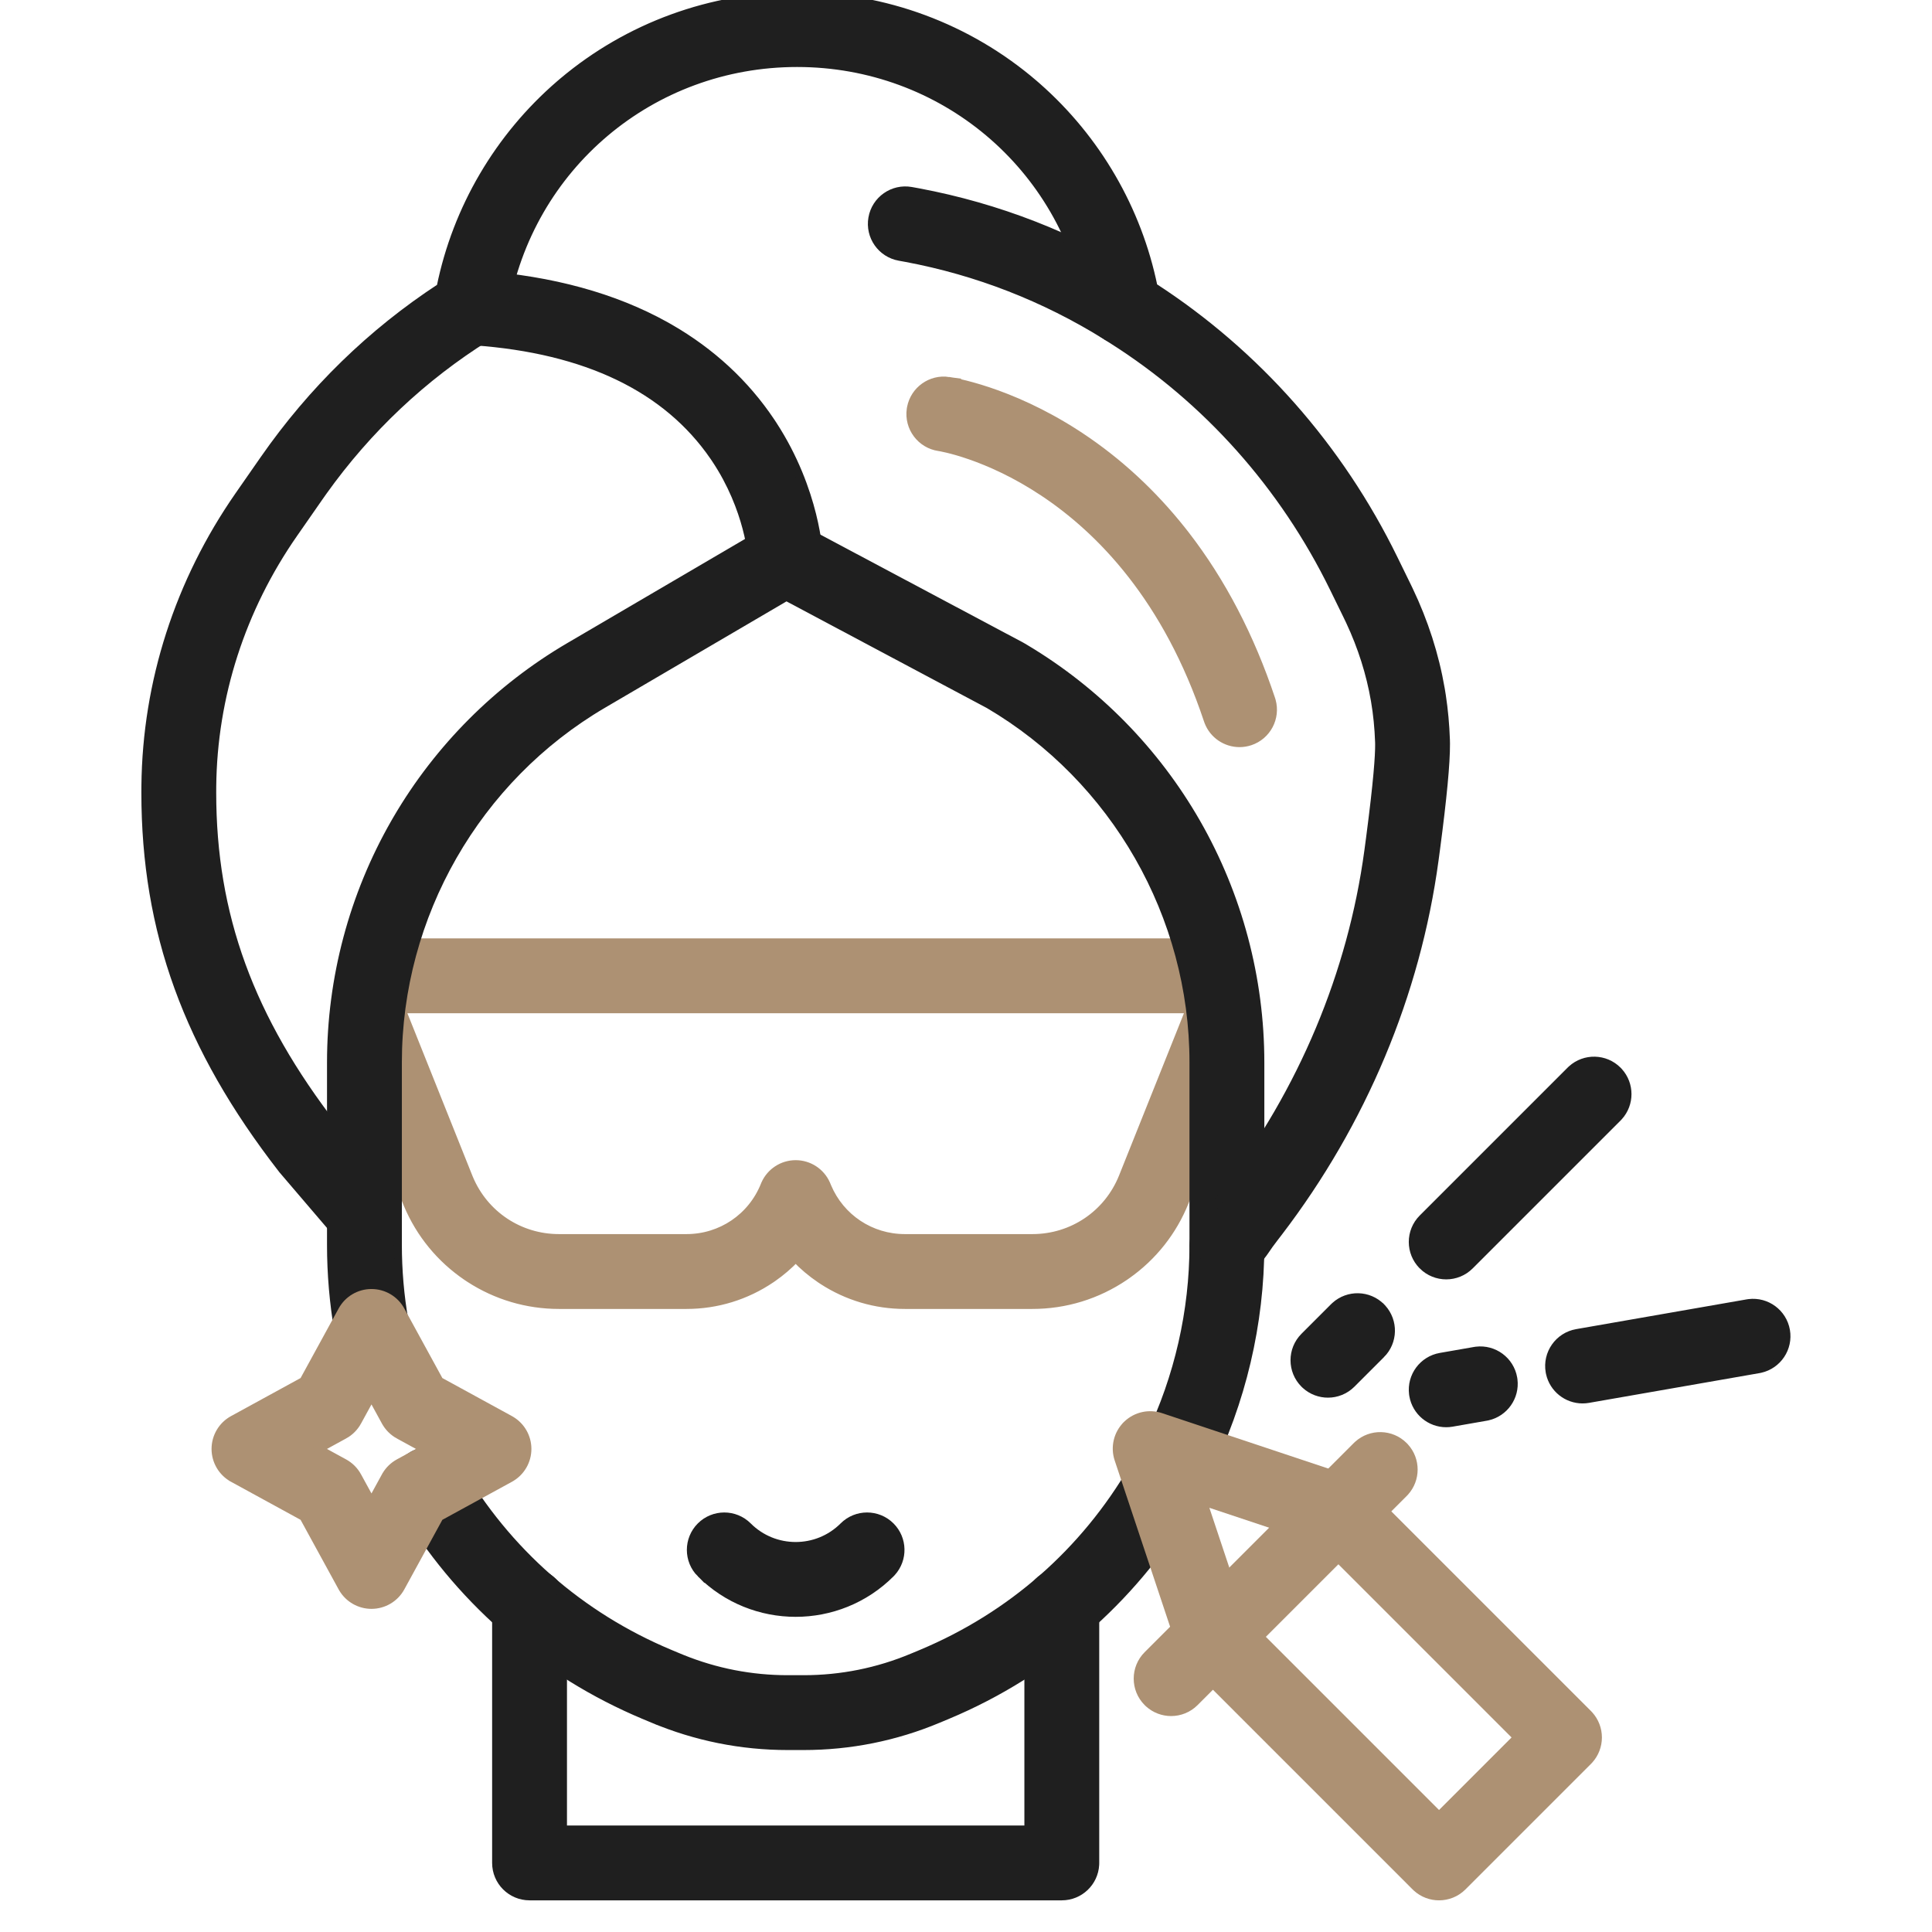
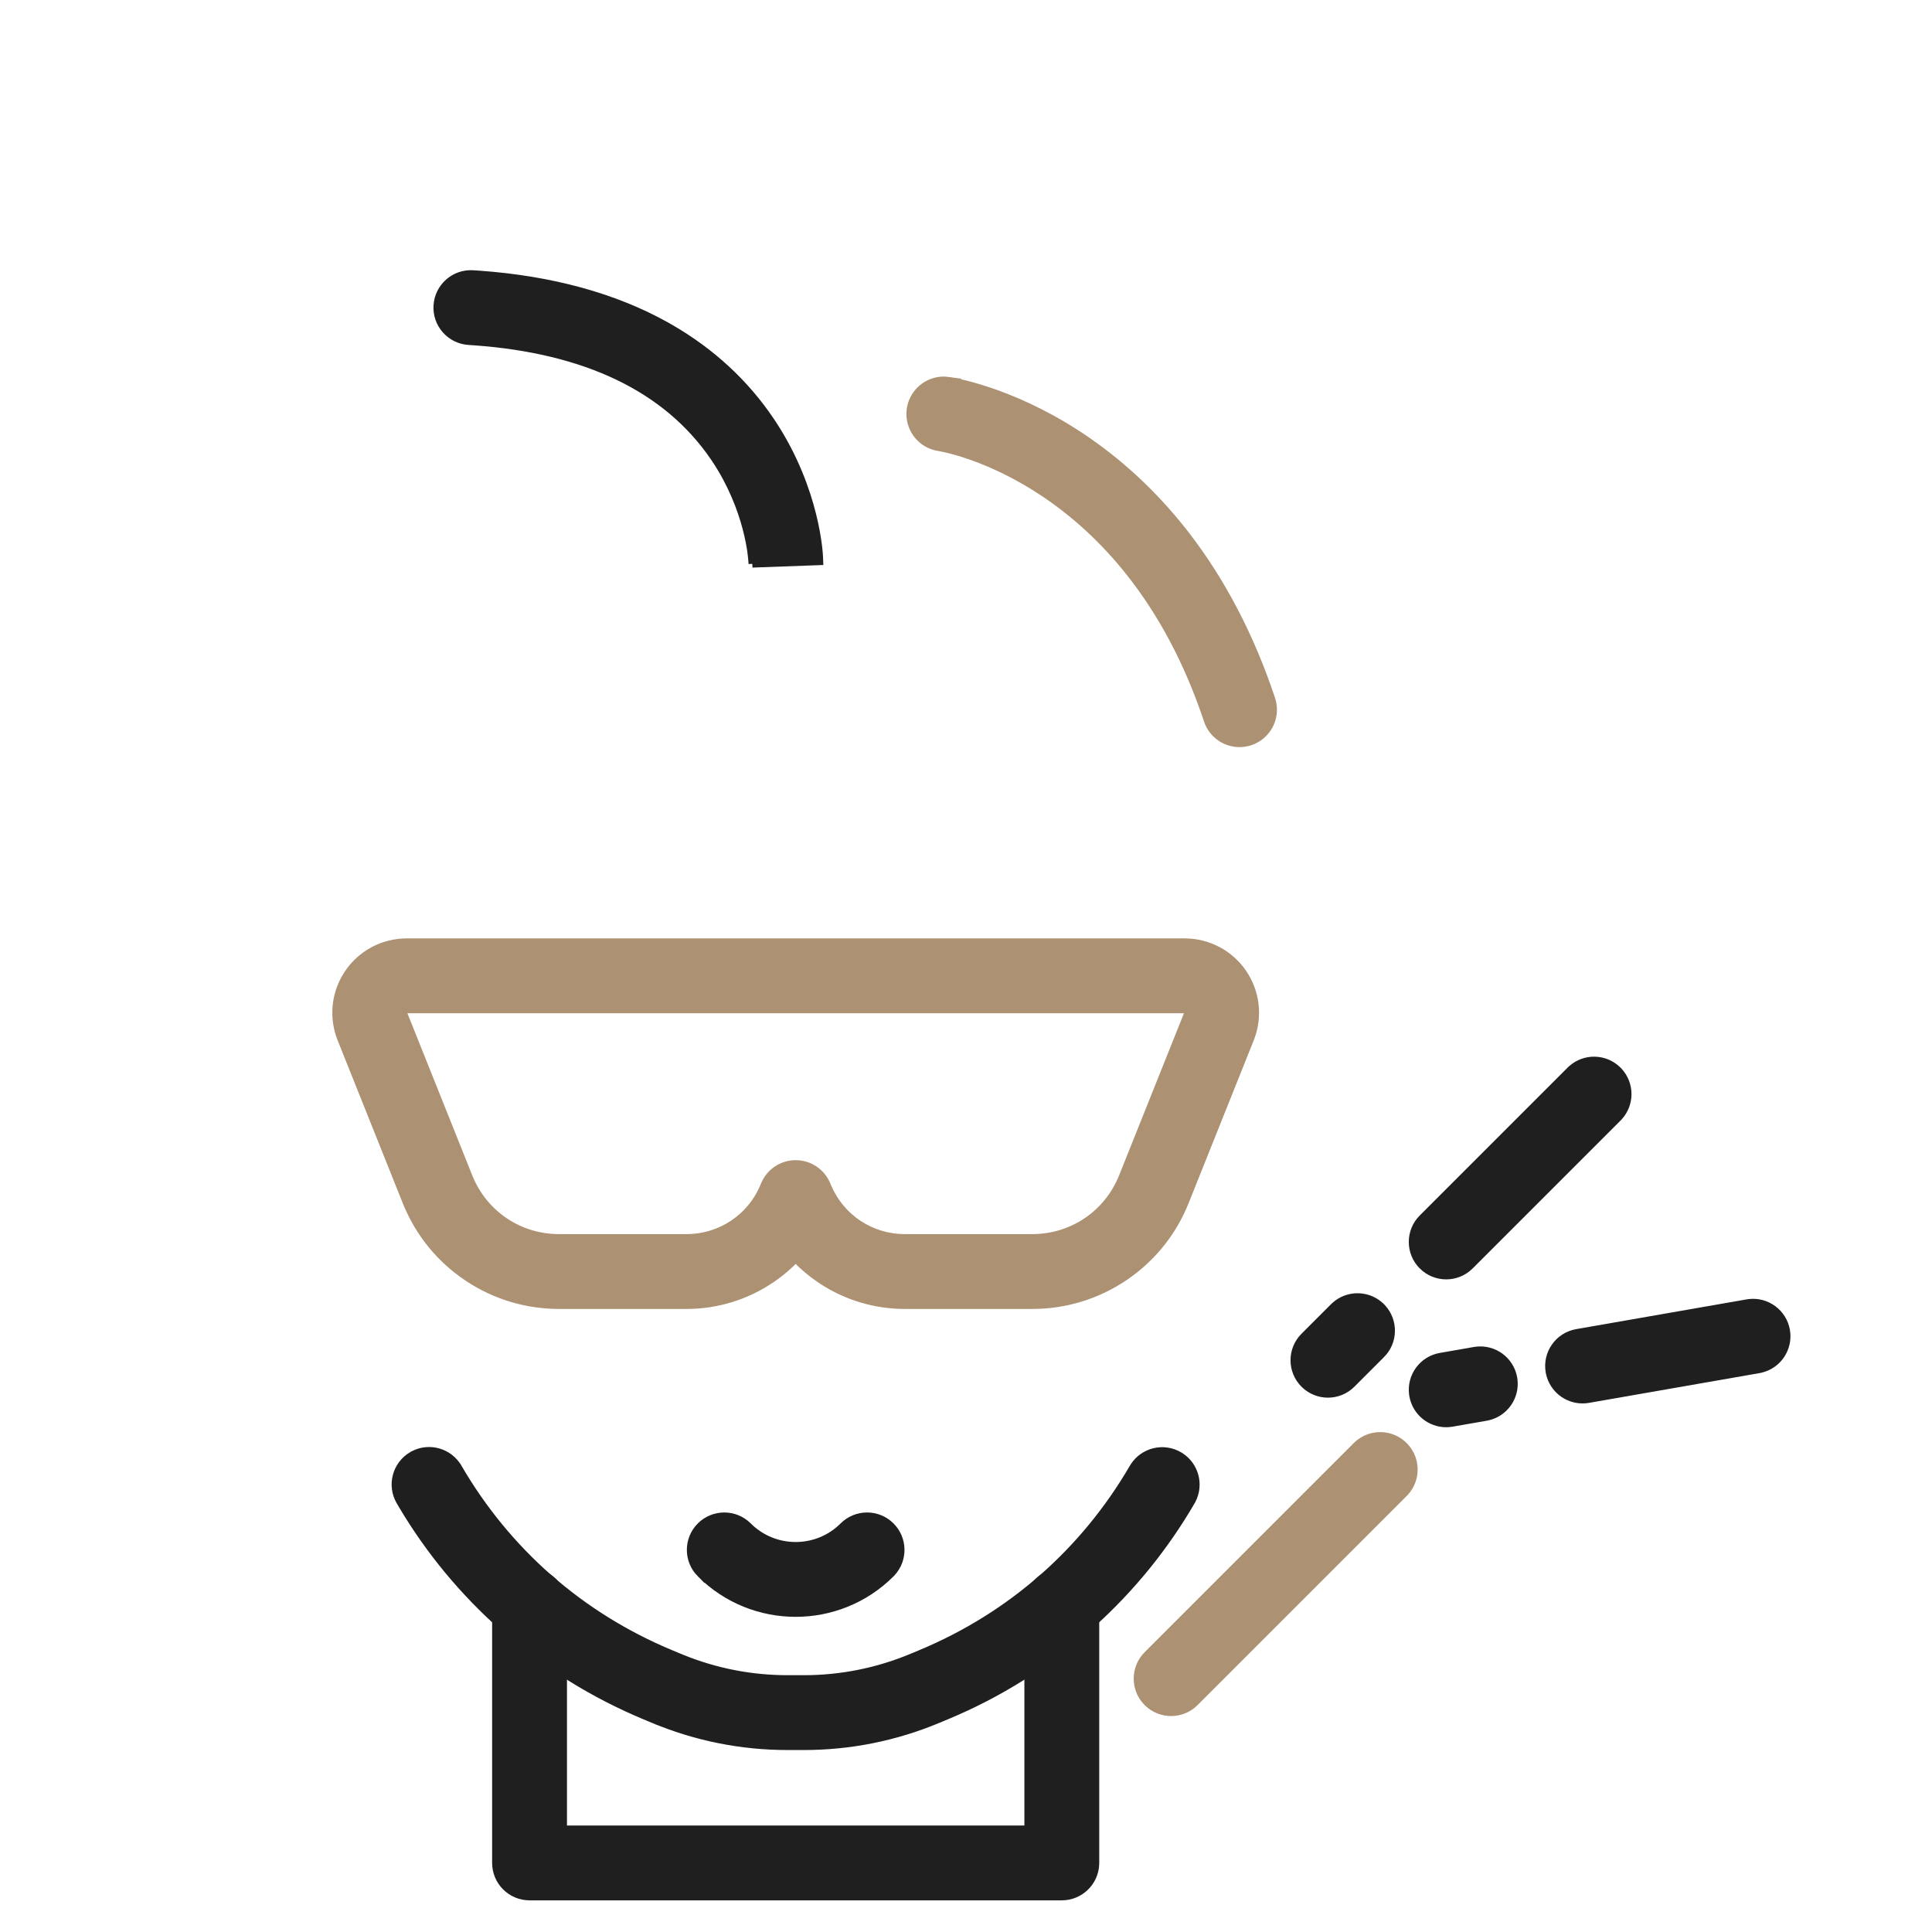
<svg xmlns="http://www.w3.org/2000/svg" fill="none" height="492" viewBox="0 0 492 492" width="492">
  <g clip-path="url(#clip0_223_191)">
    <path d="M301.691 239.972C307.65 239.972 313.201 242.917 316.542 247.852C319.778 252.632 320.511 258.644 318.542 264.045L318.343 264.565L301.756 306.034C298.737 313.584 293.646 320.021 287.012 324.693L286.365 325.141C279.415 329.847 271.302 332.334 262.909 332.334H230.433C222.956 332.334 215.719 330.187 209.463 326.118L208.86 325.718C206.585 324.177 204.499 322.415 202.626 320.459C200.886 322.275 198.963 323.927 196.874 325.388L196.394 325.718C190.001 330.046 182.541 332.334 174.821 332.334H142.344C134.213 332.334 126.346 330 119.543 325.575L118.888 325.141C112.154 320.583 106.949 314.239 103.796 306.762L103.497 306.034L86.91 264.565C84.767 259.207 85.332 253.174 88.406 248.317L88.711 247.851C92.052 242.917 97.603 239.972 103.562 239.972H301.691ZM103.561 257.031C103.342 257.031 103.201 257.087 103.104 257.148C102.997 257.215 102.909 257.309 102.839 257.413V257.415C102.769 257.519 102.713 257.636 102.69 257.761C102.67 257.875 102.67 258.027 102.75 258.229L119.338 299.697L119.519 300.139C123.405 309.35 132.31 315.273 142.344 315.273H174.82C183.632 315.273 191.434 309.991 194.706 301.811L194.832 301.51C196.197 298.441 199.247 296.447 202.626 296.447C206.005 296.447 209.054 298.441 210.419 301.51L210.546 301.811L210.702 302.191C214.062 310.155 221.759 315.273 230.432 315.273H262.907C273.1 315.273 282.127 309.162 285.914 299.697L302.501 258.229L302.548 258.087C302.581 257.954 302.577 257.847 302.562 257.761C302.539 257.637 302.484 257.52 302.414 257.417L302.357 257.34C302.297 257.266 302.227 257.2 302.146 257.149C302.048 257.088 301.907 257.031 301.689 257.031H103.561Z" fill="#AD9173" stroke="#AD9173" stroke-width="2" />
-     <path d="M222.142 55.527C222.958 50.888 227.381 47.787 232.021 48.605L233.972 48.959C254.092 52.745 273.124 60.153 290.568 70.989L290.936 71.231C294.523 73.72 295.649 78.536 293.535 82.357L293.312 82.736C291.696 85.338 288.908 86.768 286.06 86.768C284.618 86.767 283.16 86.402 281.83 85.64L281.565 85.481C265.92 75.762 248.855 69.121 230.814 65.726L229.065 65.407C224.425 64.591 221.326 60.167 222.142 55.527Z" fill="#1F1F1F" stroke="#1F1F1F" stroke-width="2" />
    <path d="M105.359 370.442C109.369 368.374 114.34 369.791 116.636 373.737H116.637C129.092 395.148 147.746 411.515 170.587 421.075H170.586L172.879 422.032H172.881L173.709 422.374C182.289 425.845 191.33 427.602 200.605 427.603H204.641C214.215 427.603 223.538 425.729 232.356 422.036H232.358L234.667 421.072C257.484 411.521 276.13 395.167 288.589 373.775L288.819 373.401C291.285 369.622 296.31 368.401 300.253 370.696L300.627 370.927C304.285 373.313 305.547 378.095 303.543 381.976L303.332 382.36C296.542 394.019 288.033 404.491 278.028 413.506L277.056 414.374C266.417 423.77 254.368 431.32 241.245 436.812H241.244L238.937 437.775C228.033 442.343 216.489 444.662 204.642 444.662H200.607C188.76 444.662 177.216 442.342 166.3 437.771V437.772L164.009 436.815L164.008 436.814C151.28 431.486 139.568 424.23 129.173 415.233L128.171 414.356C118.066 405.429 109.452 395.032 102.553 383.441L101.891 382.315C99.521 378.243 100.903 373.023 104.974 370.653H104.975L105.359 370.442Z" fill="#1F1F1F" stroke="#1F1F1F" stroke-width="2" />
-     <path d="M195.994 134.738C198.505 133.375 201.54 133.356 204.073 134.704L259.982 164.465L259.985 164.466L260.287 164.635L261.149 165.146C279.211 175.929 294.266 191.25 304.728 209.509C315.355 228.057 320.974 249.161 320.974 270.54V317.011C320.974 337.038 316.253 357.082 307.321 374.976V374.977C305.825 377.967 302.81 379.697 299.681 379.697C298.559 379.697 297.424 379.475 296.339 379.012L295.877 378.798C291.662 376.694 289.95 371.571 292.055 367.356L292.771 365.894C300.063 350.729 303.911 333.862 303.911 317.011V270.54C303.911 233.235 283.945 198.339 251.801 179.436L200.264 152.003L153.588 179.354C121.36 198.239 101.338 233.181 101.338 270.54V317.011C101.338 323.485 101.897 329.986 103.001 336.331H103C103.085 336.815 103.126 337.303 103.126 337.791C103.126 342.502 99.307 346.323 94.596 346.323C90.328 346.323 86.793 343.19 86.165 339.098V339.099C84.912 331.839 84.277 324.408 84.277 317.011V270.54C84.277 249.161 89.895 228.056 100.522 209.509L101.024 208.642C111.632 190.477 126.806 175.274 144.963 164.635L195.752 134.875V134.874L195.994 134.738Z" fill="#1F1F1F" stroke="#1F1F1F" stroke-width="2" />
    <path d="M120.443 69.82L122.221 69.94C140.508 71.283 156.412 75.633 169.491 82.913L170.522 83.497C181.119 89.59 189.801 97.612 196.327 107.358L196.858 108.162C207.845 125.04 208.565 141.15 208.593 141.92L208.629 142.919L207.63 142.956L192.58 143.506L192.544 142.548L191.546 142.592C191.546 142.592 191.542 142.54 191.535 142.439C191.528 142.339 191.516 142.19 191.498 141.997C191.461 141.611 191.399 141.045 191.295 140.326C191.087 138.888 190.716 136.835 190.06 134.371C188.788 129.594 186.45 123.282 182.175 116.884L181.755 116.265C169.824 98.91 149.386 88.987 120.753 86.939L119.384 86.849C114.682 86.555 111.106 82.506 111.399 77.804C111.693 73.102 115.742 69.529 120.443 69.82Z" fill="#1F1F1F" stroke="#1F1F1F" stroke-width="2" />
-     <path d="M202.996 -1C225.16 -1 246.609 6.95 263.39 21.387L264.123 22.024C279.324 35.381 289.744 53.342 293.775 73.032C319.928 89.961 341.067 113.888 354.965 142.319L358.435 149.415L358.815 150.203C362.715 158.357 365.441 166.841 366.918 175.433L366.953 175.632L366.954 175.639L367.203 177.186C367.755 180.814 368.1 184.573 368.232 188.402L368.251 189.406C368.28 194.366 367.441 203.189 365.722 216.197L365.34 219.049C360.723 253.126 347.001 285.857 325.635 313.819L324.612 315.147C323.665 316.367 322.817 317.542 322.092 318.64L322.091 318.642C321.986 318.8 321.877 318.952 321.765 319.101L321.763 319.104L319.244 322.416H319.243C317.629 324.538 315.116 325.783 312.452 325.783C307.742 325.783 303.917 321.965 303.917 317.253C303.917 315.196 304.646 313.306 305.858 311.833L308.021 308.988C308.948 307.597 309.997 306.151 311.139 304.681L312.076 303.464C331.652 277.844 344.213 247.896 348.432 216.758L348.868 213.495C350.794 198.857 351.214 192.379 351.191 189.547L351.181 188.994C351.055 185.371 350.703 181.851 350.139 178.531V178.53L350.106 178.347V178.345C348.935 171.518 346.793 164.758 343.731 158.216L343.106 156.91L339.636 149.812C326.868 123.693 307.349 101.805 283.188 86.512L283.184 86.509C282.669 86.18 282.166 85.866 281.658 85.551V85.552C279.521 84.263 277.992 82.06 277.615 79.483L277.471 78.623C271.173 42.31 240.01 16.061 202.993 16.061C165.897 16.061 134.702 42.397 128.476 78.814L128.333 79.677C127.945 82.111 126.521 84.26 124.43 85.566L124.429 85.567L124.056 85.798L124.057 85.799C107.704 96.025 93.668 109.261 82.311 125.162L81.221 126.709L74.824 135.903C61.481 155.083 54.307 177.338 54.068 200.265V200.266C54.062 200.796 54.06 201.321 54.06 201.848C54.06 233.04 63.629 259.328 85.171 287.13L99.173 303.519H99.172C100.515 305.026 101.336 307.013 101.336 309.192C101.336 313.902 97.522 317.723 92.811 317.723H92.741L92.718 317.719C90.409 317.696 88.214 316.741 86.629 315.079L86.316 314.732L72.068 298.056V298.055C71.977 297.949 71.893 297.844 71.816 297.746L71.815 297.745C47.763 266.762 37 237.162 37 201.846C37 201.255 37.004 200.664 37.011 200.078C37.285 173.718 45.522 148.153 60.821 126.159L67.22 116.964C79.435 99.407 94.554 84.677 112.187 73.144C116.263 53.111 126.952 34.863 142.562 21.42L143.352 20.747C160.021 6.716 181.16 -1 202.996 -1Z" fill="#1F1F1F" stroke="#1F1F1F" stroke-width="2" />
    <path d="M134.854 400.301C139.565 400.301 143.385 404.12 143.385 408.831V465.877H261.868V408.862C261.868 404.152 265.688 400.332 270.398 400.332C275.109 400.332 278.929 404.151 278.929 408.862V474.407L278.918 474.846C278.691 479.353 274.964 482.937 270.4 482.938H134.854C130.144 482.937 126.324 479.118 126.324 474.407V408.831C126.324 404.12 130.144 400.301 134.854 400.301Z" fill="#1F1F1F" stroke="#1F1F1F" stroke-width="2" />
    <path d="M231.982 103.786C232.846 99.356 237.041 96.335 241.561 96.981L241.56 96.982C242.255 97.082 256.814 99.273 274.167 110.501L275.108 111.117C284.806 117.539 293.527 125.595 301.043 135.071L301.938 136.213C311.125 148.088 318.456 162.154 323.748 178.032L323.877 178.452C325.085 182.8 322.683 187.379 318.354 188.822L318.352 188.823C317.46 189.118 316.551 189.261 315.655 189.261C312.196 189.261 308.965 187.141 307.682 183.758L307.563 183.426C297.199 152.334 280.159 134.97 265.697 125.366C258.46 120.56 251.857 117.69 247.043 116.02C244.636 115.184 242.677 114.649 241.311 114.321C240.628 114.158 240.093 114.045 239.725 113.974C239.541 113.938 239.398 113.912 239.3 113.896C239.251 113.887 239.213 113.881 239.187 113.877L239.148 113.871L239.146 113.87C234.483 113.204 231.243 108.882 231.909 104.219L231.982 103.786Z" fill="#AD9173" stroke="#AD9173" stroke-width="2" />
-     <path d="M287.091 362.664C289.369 360.541 292.634 359.823 295.604 360.812L343.525 376.787L343.991 376.958C344.91 377.325 345.759 377.849 346.499 378.507L346.859 378.847L346.86 378.848L404.441 436.428L404.732 436.734C406.149 438.299 406.939 440.338 406.939 442.46C406.939 444.581 406.149 446.621 404.732 448.186L404.441 448.492L372.492 480.44C370.829 482.105 368.642 482.939 366.461 482.939C364.416 482.939 362.369 482.207 360.748 480.743L360.43 480.44L302.849 422.86C302.03 422.042 301.387 421.065 300.958 419.992L300.787 419.526L284.812 371.604C283.791 368.539 284.59 365.16 286.873 362.875V362.874L287.091 362.664ZM316.337 412.221L366.461 462.344L386.346 442.459L336.222 392.335L306.396 382.393L316.337 412.221Z" fill="#AD9173" stroke="#AD9173" stroke-width="2" />
    <path d="M345.77 367.896C349.118 364.869 354.288 364.97 357.516 368.198L357.818 368.517C360.746 371.758 360.746 376.702 357.818 379.943L357.516 380.262L304.269 433.509C302.603 435.175 300.418 436.007 298.237 436.007C296.192 436.007 294.144 435.276 292.523 433.812L292.205 433.509C288.875 430.177 288.875 424.777 292.205 421.445L345.452 368.198L345.77 367.896Z" fill="#AD9173" stroke="#AD9173" stroke-width="2" />
    <path d="M339.989 332.529C343.338 329.503 348.506 329.604 351.734 332.832H351.735L352.037 333.15C355.062 336.499 354.962 341.668 351.735 344.896H351.734L344.204 352.426C342.538 354.092 340.354 354.925 338.173 354.925C336.128 354.925 334.08 354.193 332.459 352.729L332.141 352.426C328.81 349.094 328.81 343.694 332.141 340.362L339.671 332.832L339.989 332.529Z" fill="#1F1F1F" stroke="#1F1F1F" stroke-width="2" />
    <path d="M400.228 272.287C403.577 269.261 408.746 269.362 411.974 272.59L412.275 272.908C415.203 276.149 415.203 281.094 412.275 284.335L411.974 284.653L374.321 322.306C372.656 323.971 370.471 324.804 368.29 324.804C366.109 324.804 363.924 323.971 362.258 322.306V322.305C358.927 318.973 358.927 313.573 362.258 310.241L399.909 272.59L400.228 272.287Z" fill="#1F1F1F" stroke="#1F1F1F" stroke-width="2" />
    <path d="M375.94 343.94C380.418 343.393 384.59 346.445 385.376 350.941L385.44 351.376C385.972 355.711 383.129 359.758 378.87 360.726L378.439 360.812L369.757 362.327H369.756C369.263 362.412 368.771 362.456 368.282 362.456C364.213 362.456 360.611 359.537 359.888 355.391L359.823 354.956C359.273 350.476 362.329 346.304 366.825 345.52L375.506 344.005L375.94 343.94Z" fill="#1F1F1F" stroke="#1F1F1F" stroke-width="2" />
    <path d="M445.393 331.819C449.87 331.271 454.043 334.324 454.828 338.82C455.613 343.316 452.723 347.604 448.322 348.604L447.892 348.691L404.485 356.268H404.483C403.989 356.353 403.495 356.395 403.009 356.395C399.067 356.395 395.563 353.656 394.69 349.715L394.614 349.33C393.804 344.689 396.911 340.27 401.552 339.46L444.958 331.884L445.393 331.819Z" fill="#1F1F1F" stroke="#1F1F1F" stroke-width="2" />
    <path d="M214.773 388.663C218.106 385.331 223.505 385.331 226.837 388.663C230.065 391.891 230.165 397.059 227.14 400.408L226.837 400.727C220.161 407.401 211.391 410.74 202.625 410.74C193.859 410.74 185.089 407.403 178.413 400.727V400.728C175.081 397.397 175.081 391.995 178.413 388.663C181.745 385.331 187.144 385.331 190.477 388.663C197.174 395.361 208.076 395.361 214.773 388.663Z" fill="#1F1F1F" stroke="#1F1F1F" stroke-width="2" />
-     <path d="M94.6 329.258C97.717 329.258 100.587 330.959 102.084 333.694L111.914 351.668L129.889 361.499L130.142 361.644C132.728 363.175 134.325 365.963 134.325 368.984C134.325 372.006 132.729 374.792 130.143 376.324L129.889 376.469L111.914 386.299L102.084 404.273C100.588 407.009 97.718 408.71 94.6 408.71C91.578 408.71 88.791 407.113 87.259 404.527L87.114 404.273L77.283 386.299L59.31 376.469V376.468C56.575 374.972 54.873 372.103 54.873 368.984C54.873 365.865 56.575 362.996 59.31 361.499L77.283 351.668L87.114 333.694C88.61 330.959 91.481 329.258 94.6 329.258ZM91.055 362.05V362.051C90.271 363.481 89.094 364.658 87.663 365.44L87.662 365.439L81.181 368.984L87.664 372.53H87.663C89.096 373.313 90.272 374.49 91.055 375.92V375.921L94.6 382.403L98.145 375.921L98.147 375.92L98.298 375.655C99.078 374.345 100.196 373.264 101.537 372.53L108.02 368.984L101.538 365.439V365.44C100.105 364.658 98.929 363.479 98.147 362.051L98.145 362.05L94.6 355.566L91.055 362.05Z" fill="#AD9173" stroke="#AD9173" stroke-width="2" />
  </g>
  <defs>
    <clipPath id="clip0_223_191">
      <rect fill="white" height="492" width="492" />
    </clipPath>
  </defs>
</svg>